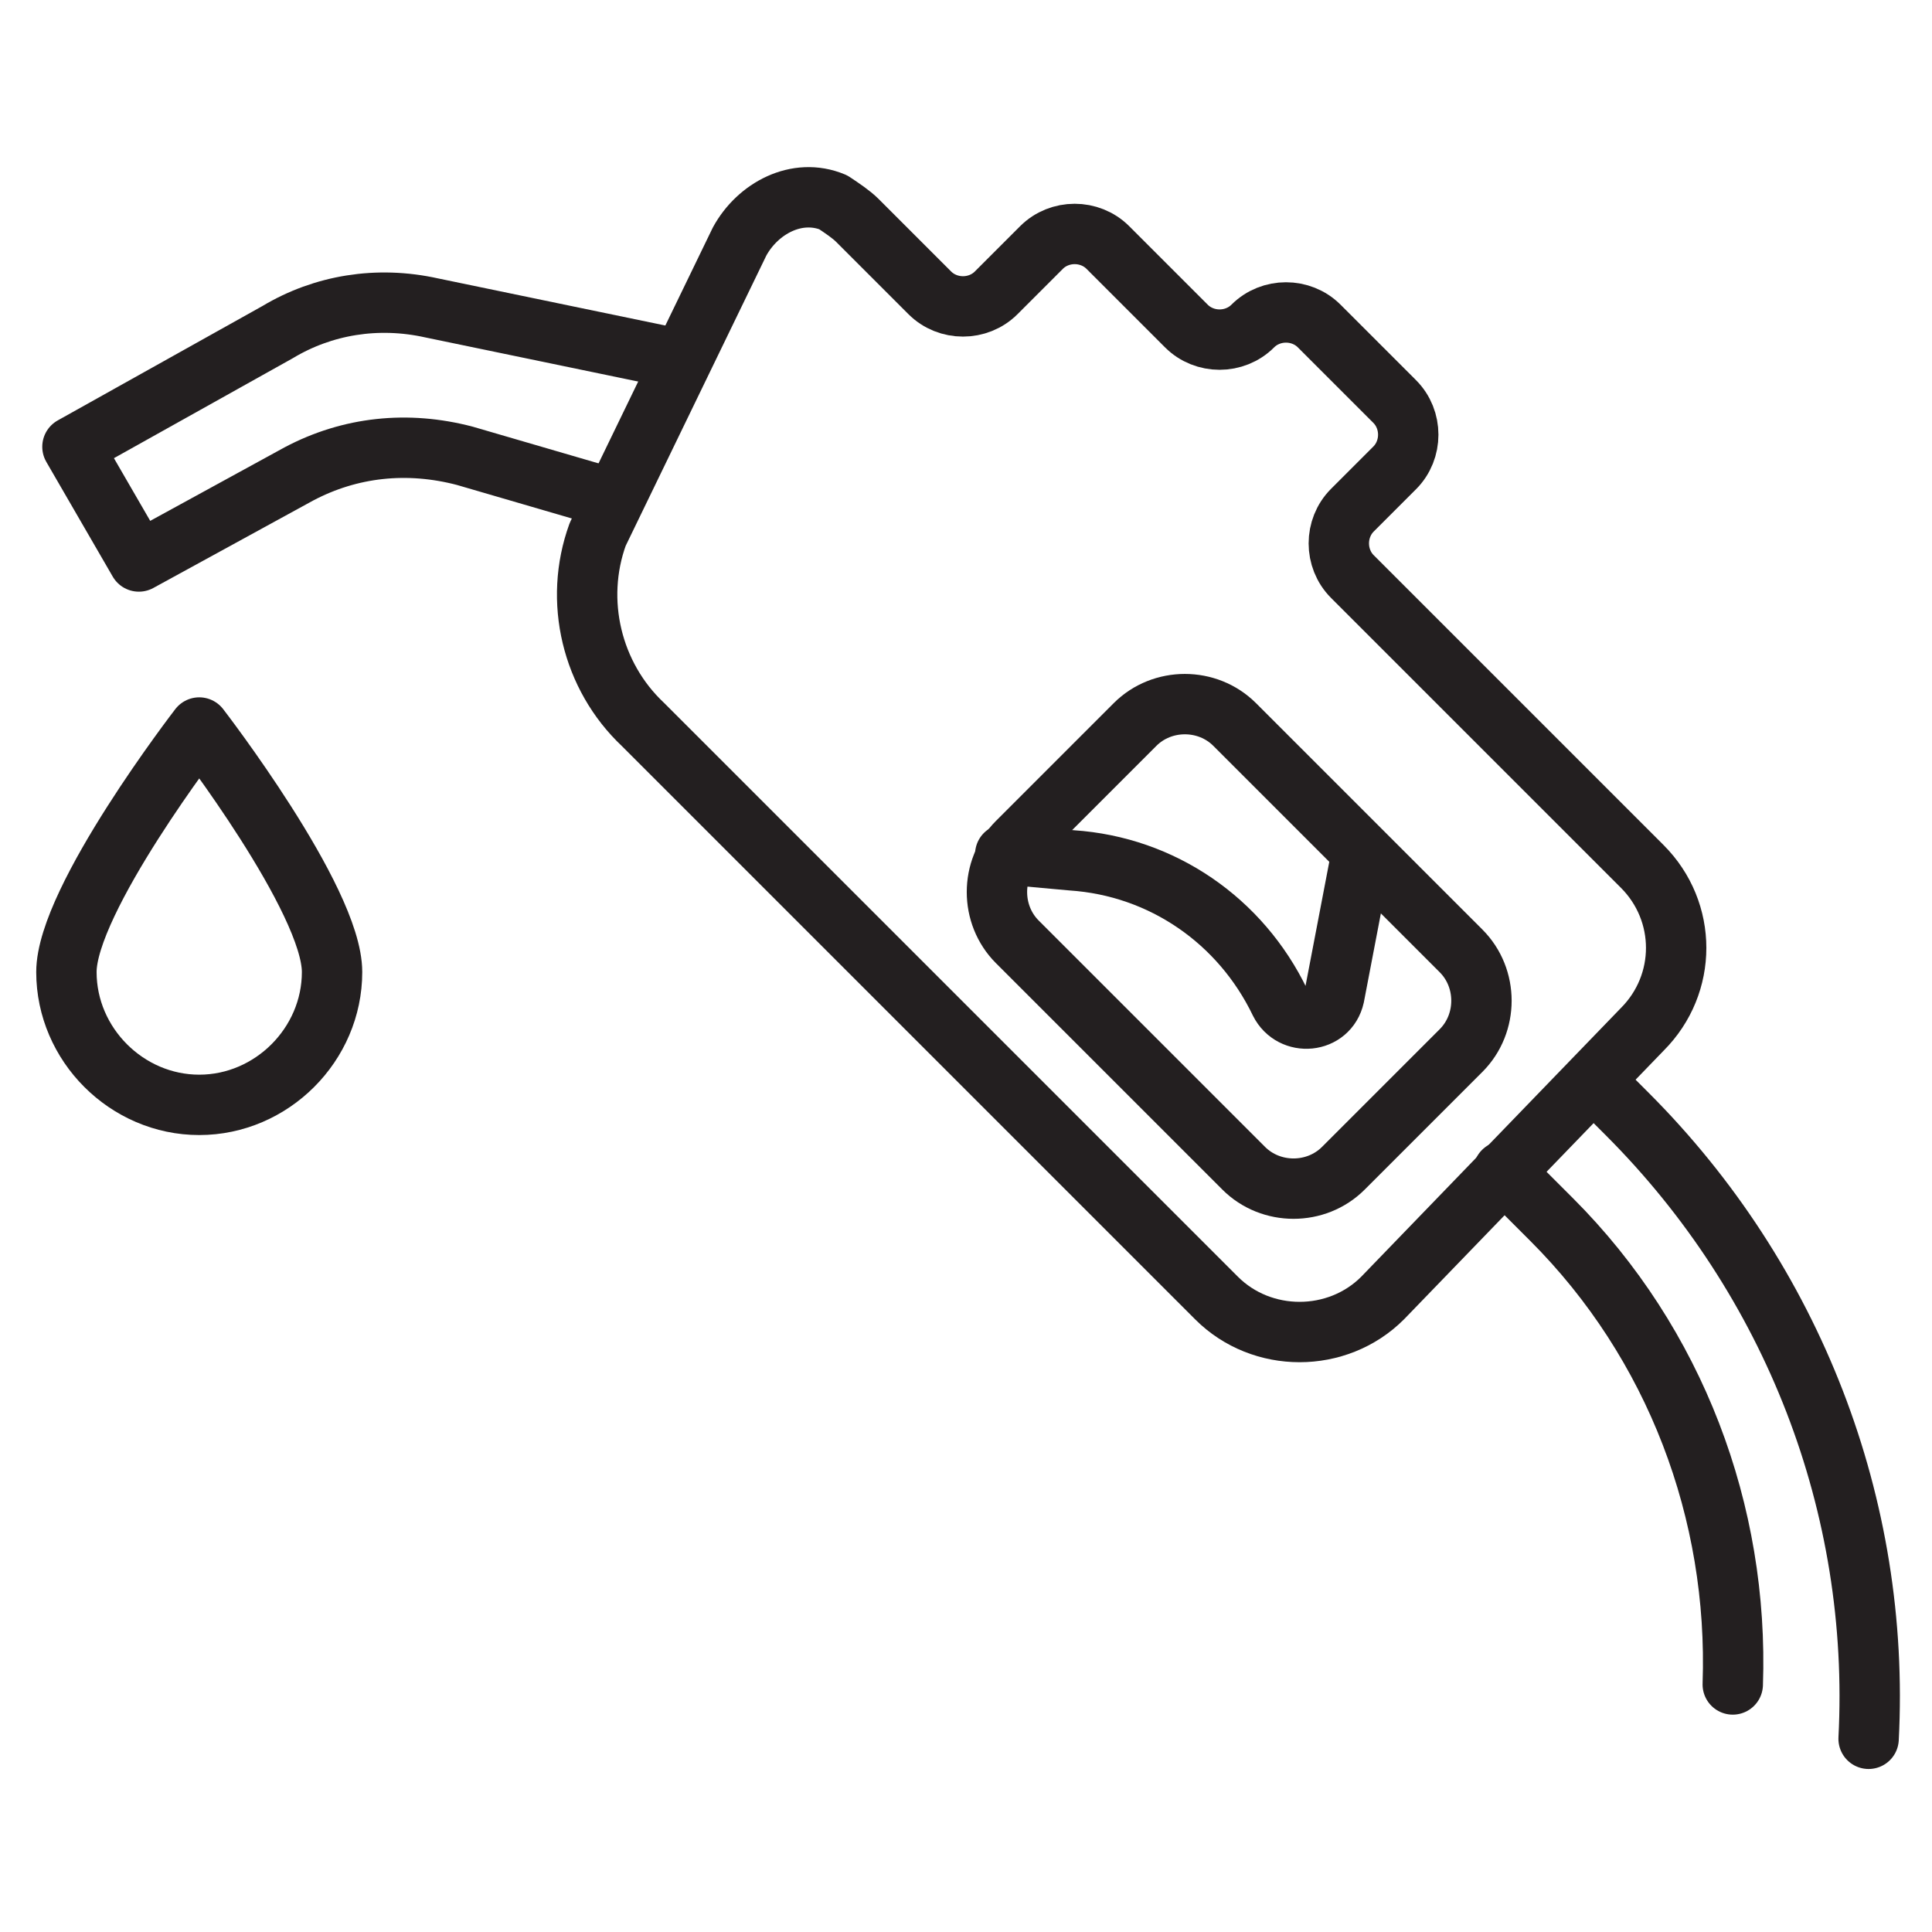
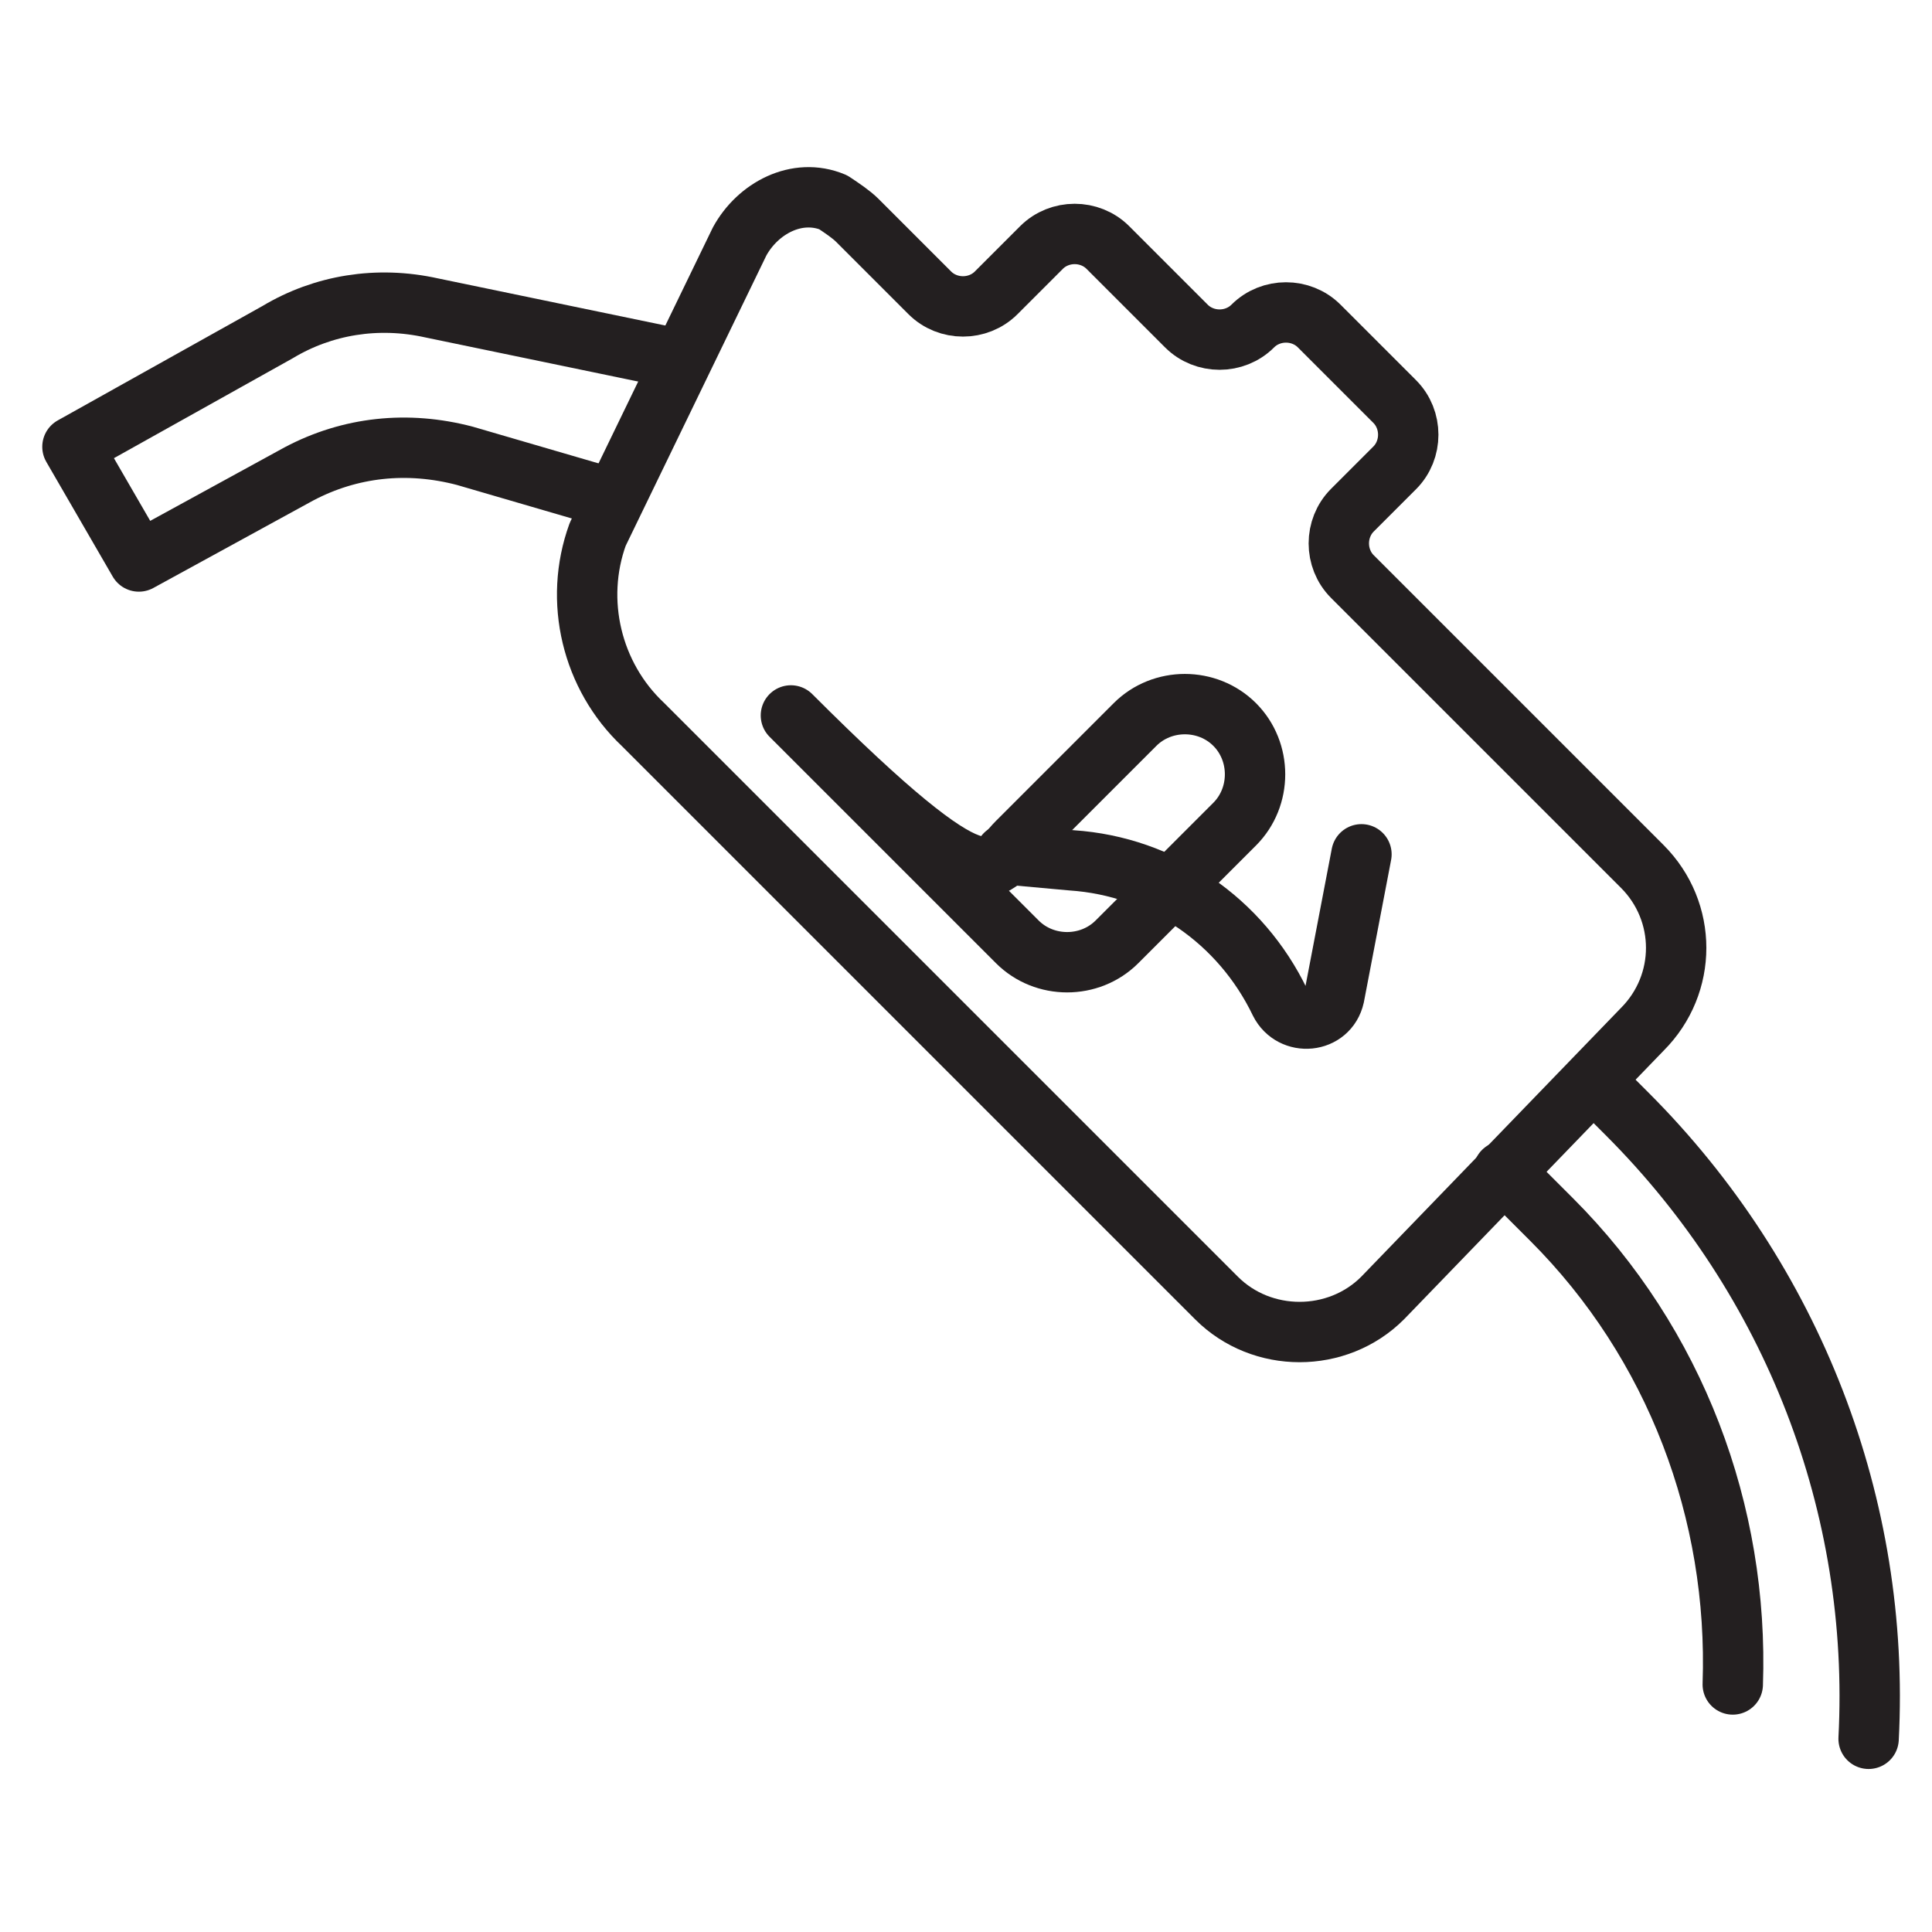
<svg xmlns="http://www.w3.org/2000/svg" version="1.1" id="Layer_1" x="0px" y="0px" viewBox="0 0 64 64" style="enable-background:new 0 0 64 64;" xml:space="preserve">
  <style type="text/css">
	.st0{fill:none;stroke:#231F20;stroke-width:2;stroke-linecap:round;stroke-linejoin:round;stroke-miterlimit:10;}
</style>
  <g>
    <path class="st0" d="M54.4,34.1c1.5-1.5,1.5-3.9,0-5.4l-9.6-9.6c-0.6-0.6-0.6-1.6,0-2.2l1.4-1.4c0.6-0.6,0.6-1.6,0-2.2l-2.5-2.5   c-0.6-0.6-1.6-0.6-2.2,0l0,0c-0.6,0.6-1.6,0.6-2.2,0l-2.6-2.6c-0.6-0.6-1.6-0.6-2.2,0l-1.5,1.5c-0.6,0.6-1.6,0.6-2.2,0l-2.4-2.4   c-0.2-0.2-0.5-0.4-0.8-0.6c-1.2-0.5-2.5,0.2-3.1,1.3l-4.7,9.7c-0.8,2.2-0.2,4.7,1.5,6.3l19,19c1.5,1.5,4,1.5,5.5,0L54.4,34.1z" />
-     <path class="st0" d="M33.7,27.9l3.9-3.9c0.9-0.9,2.4-0.9,3.3,0l7.5,7.5c0.9,0.9,0.9,2.4,0,3.3l-3.9,3.9c-0.9,0.9-2.4,0.9-3.3,0   l-7.5-7.5C32.8,30.3,32.8,28.8,33.7,27.9z" />
+     <path class="st0" d="M33.7,27.9l3.9-3.9c0.9-0.9,2.4-0.9,3.3,0c0.9,0.9,0.9,2.4,0,3.3l-3.9,3.9c-0.9,0.9-2.4,0.9-3.3,0   l-7.5-7.5C32.8,30.3,32.8,28.8,33.7,27.9z" />
    <path class="st0" d="M20.2,16.5l-4.8-1.4c-1.9-0.5-3.8-0.3-5.5,0.6l-5.3,2.9l-2.2-3.8l6.8-3.8c1.5-0.9,3.3-1.2,5.1-0.8l8.2,1.7" />
    <path class="st0" d="M33.3,28.3l2.2,0.2c3,0.2,5.6,2,6.9,4.7v0c0.4,0.8,1.6,0.7,1.8-0.2l0.9-4.7" />
    <path class="st0" d="M52.8,35.8l1.1,1.1c5.5,5.5,8.4,13,8,20.7" />
    <path class="st0" d="M49.8,38.8l1.6,1.6c4.1,4.1,6.2,9.7,6,15.4" />
-     <path class="st0" d="M11,32.2c0,2.4-2,4.4-4.4,4.4s-4.4-2-4.4-4.4s4.4-8.1,4.4-8.1S11,29.8,11,32.2z" />
  </g>
</svg>